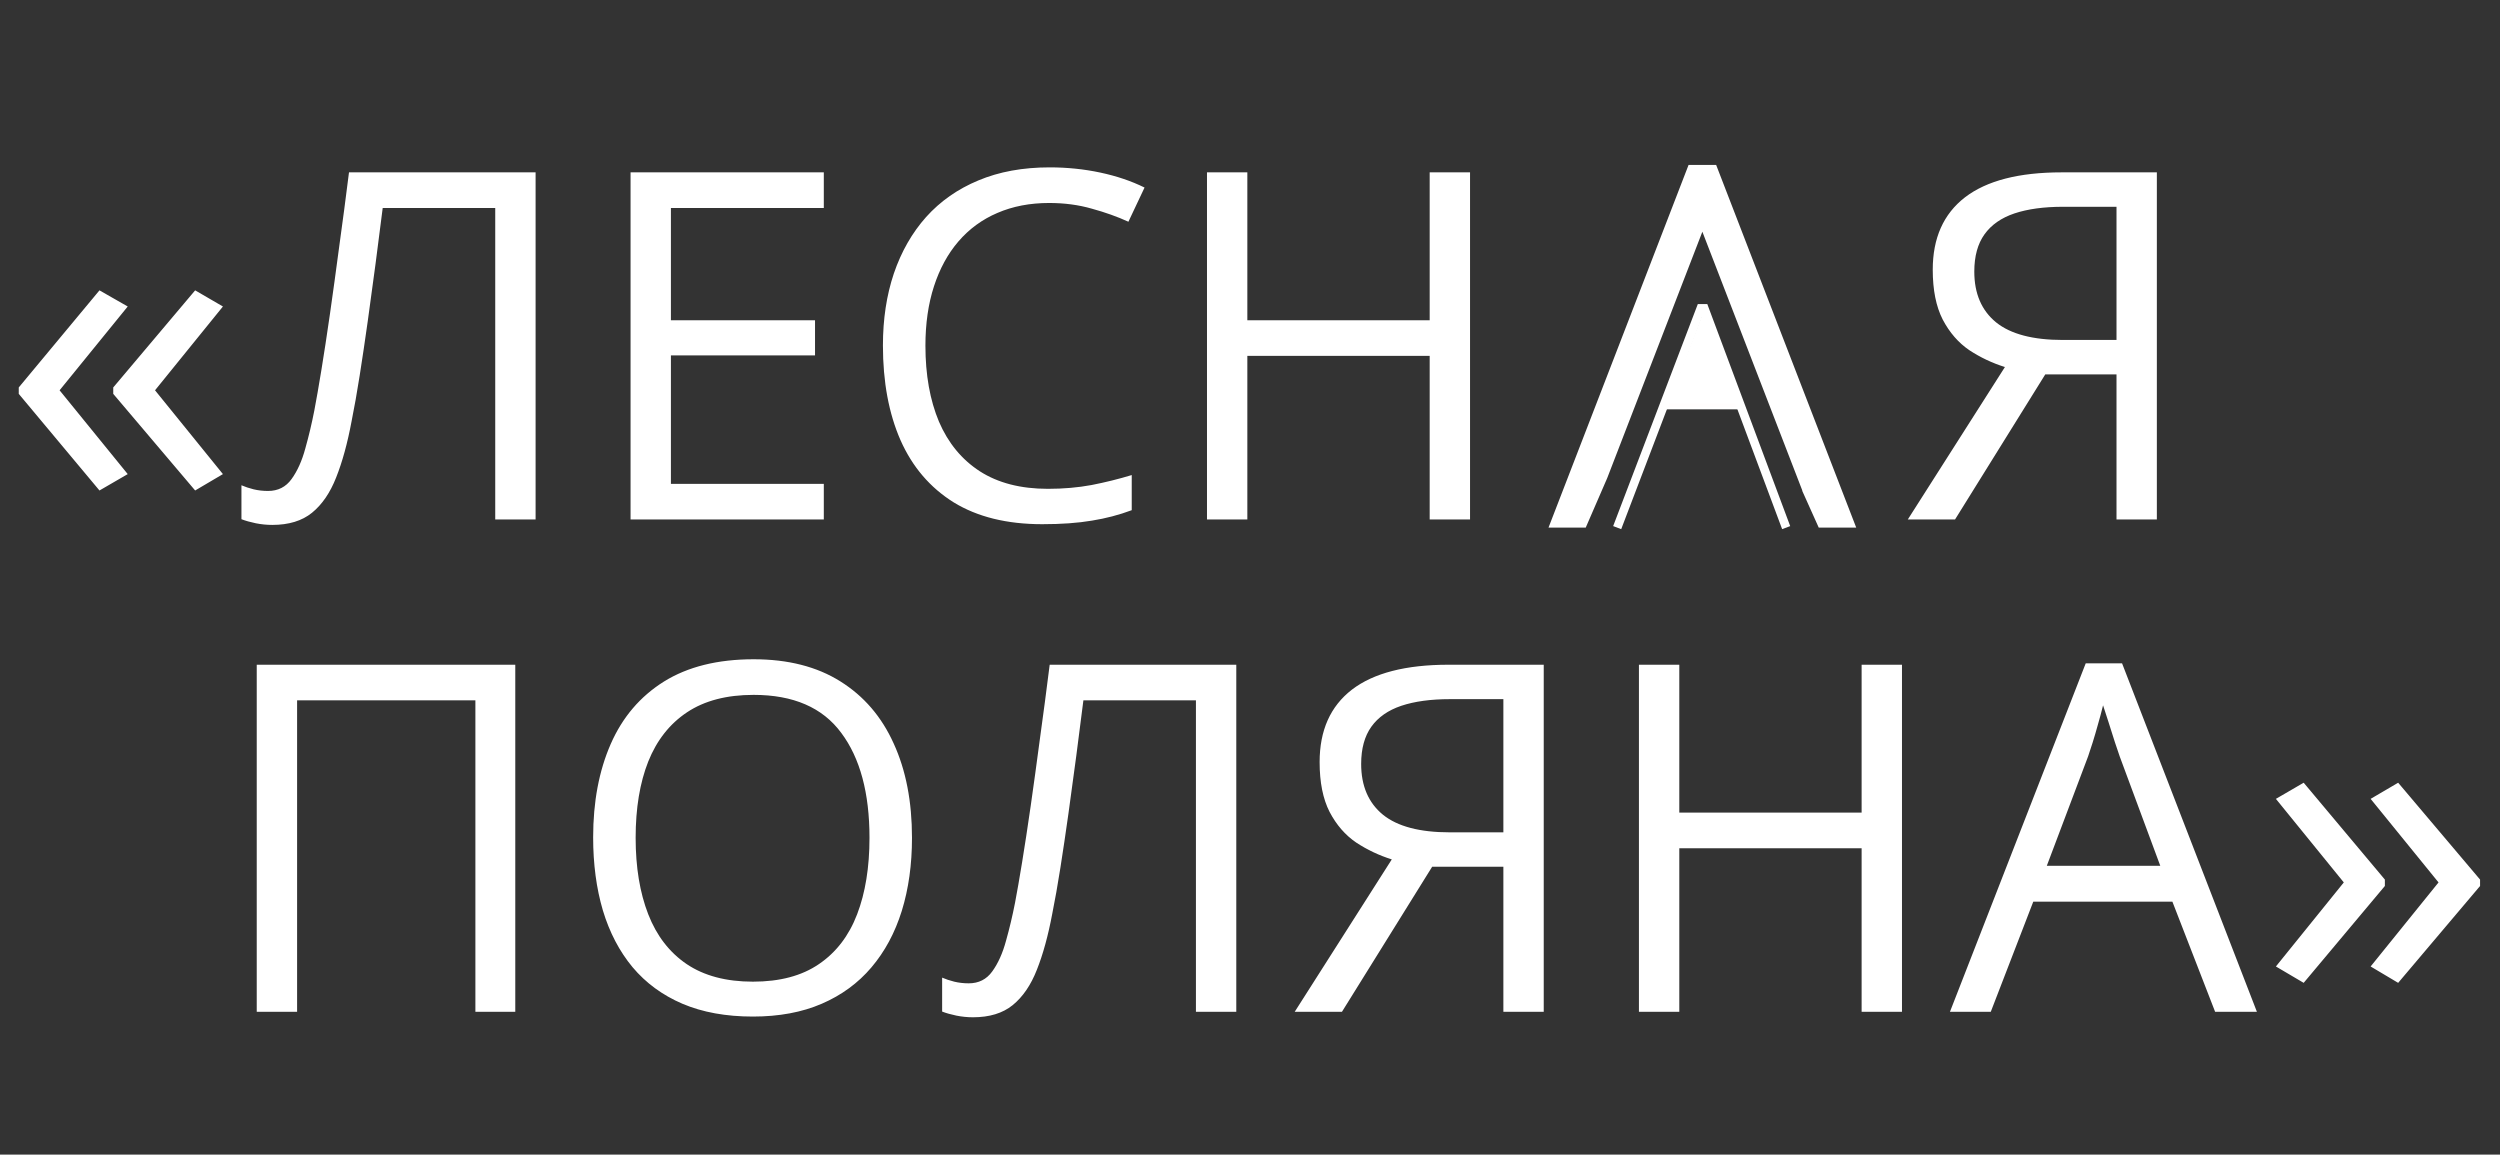
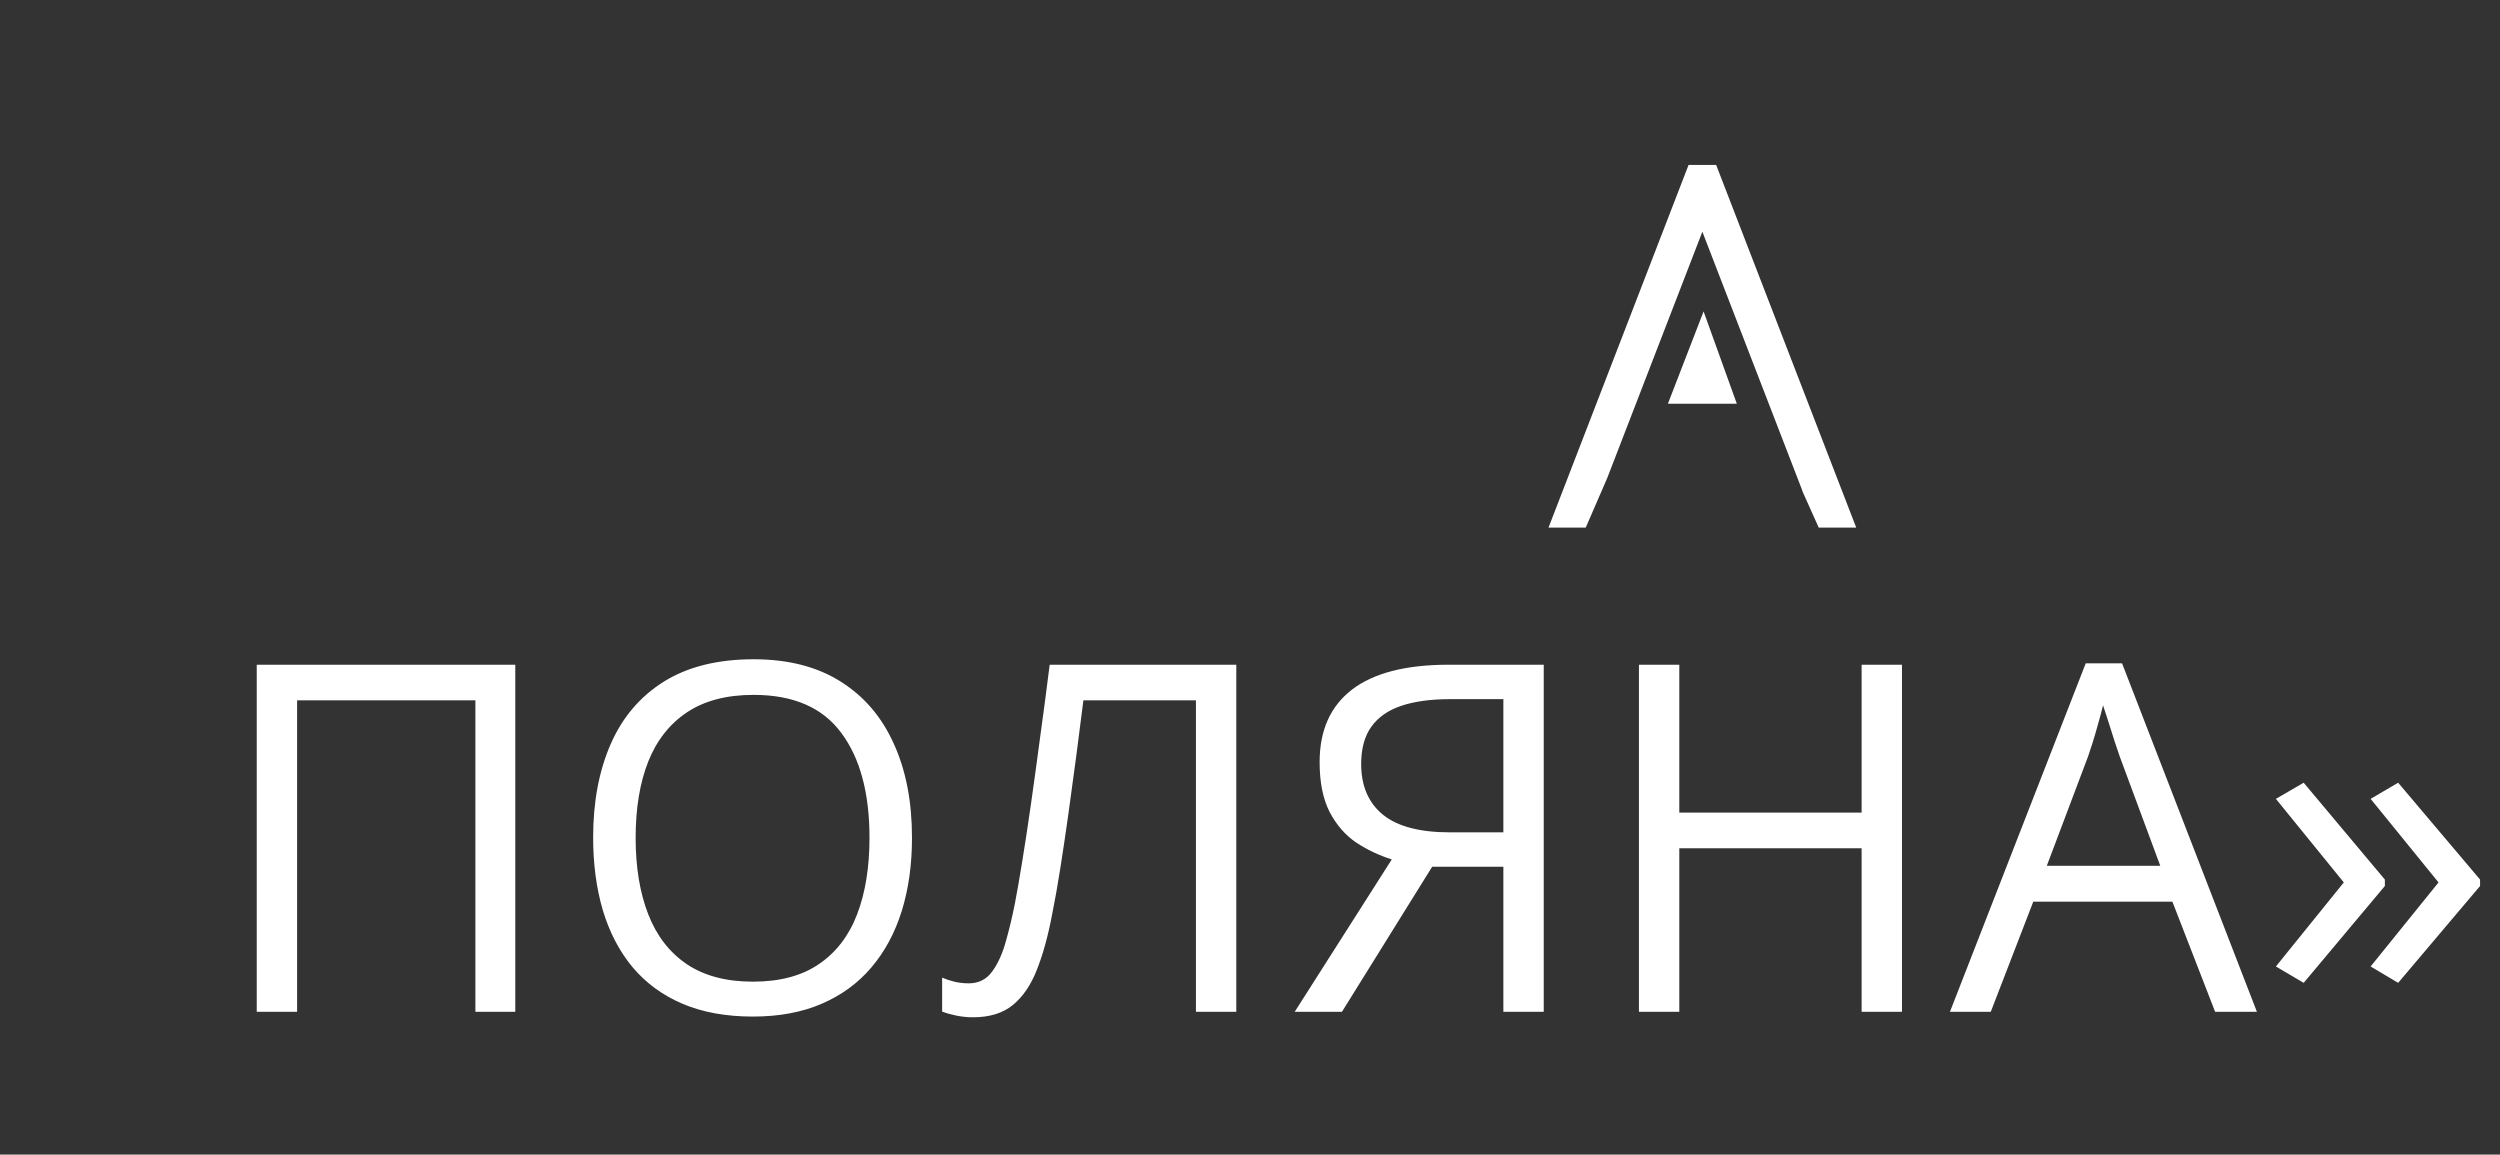
<svg xmlns="http://www.w3.org/2000/svg" width="2031" height="938" viewBox="0 0 2031 938" fill="none">
  <rect x="0" y="0" width="2031" height="938" fill="#333333" stroke="none" />
-   <path d="M15.237 314.764L80.813 235.879L103.765 248.995L48.411 317.078L103.765 385.162L80.813 398.47L15.237 319.971V314.764ZM91.999 314.764L158.54 235.879L181.106 248.995L125.945 317.078L181.106 385.162L158.54 398.47L91.999 319.971V314.764ZM435.117 422H402.329V168.953H310.908C309.108 183.354 307.179 198.398 305.122 214.085C303.065 229.772 300.943 245.394 298.757 260.953C296.571 276.511 294.386 291.233 292.2 305.12C290.014 319.007 287.828 331.351 285.642 342.151C282.299 360.024 278.12 375.261 273.105 387.862C268.219 400.334 261.662 409.913 253.433 416.6C245.332 423.157 234.596 426.436 221.223 426.436C216.723 426.436 212.222 425.986 207.722 425.086C203.35 424.186 199.493 423.093 196.15 421.807V394.227C199.107 395.512 202.386 396.605 205.986 397.505C209.715 398.405 213.637 398.855 217.751 398.855C225.852 398.855 232.217 395.641 236.846 389.212C241.603 382.654 245.332 374.361 248.032 364.332C250.861 354.302 253.304 344.016 255.361 333.472C257.033 324.729 258.962 313.671 261.147 300.298C263.333 286.926 265.648 271.753 268.091 254.781C270.534 237.68 273.041 219.421 275.613 200.005C278.313 180.59 280.949 160.595 283.521 140.022H435.117V422ZM669.263 422H512.266V140.022H669.263V168.953H545.054V260.181H662.126V288.726H545.054V393.069H669.263V422ZM852.297 164.903C836.739 164.903 822.724 167.603 810.251 173.003C797.908 178.275 787.364 185.99 778.621 196.148C770.006 206.177 763.384 218.328 758.755 232.601C754.126 246.873 751.812 262.946 751.812 280.818C751.812 304.477 755.476 325.05 762.805 342.537C770.263 359.896 781.321 373.332 795.979 382.847C810.766 392.362 829.217 397.12 851.333 397.12C863.934 397.12 875.763 396.091 886.821 394.034C898.008 391.848 908.873 389.148 919.417 385.933V414.478C909.13 418.335 898.329 421.164 887.014 422.964C875.699 424.893 862.262 425.857 846.704 425.857C818.031 425.857 794.05 419.943 774.763 408.113C755.605 396.155 741.204 379.311 731.56 357.581C722.045 335.851 717.288 310.199 717.288 280.625C717.288 259.281 720.245 239.801 726.16 222.186C732.203 204.441 740.946 189.14 752.39 176.282C763.962 163.424 778.106 153.523 794.822 146.58C811.666 139.508 830.953 135.972 852.683 135.972C866.956 135.972 880.714 137.387 893.958 140.215C907.201 143.044 919.159 147.094 929.832 152.366L916.716 180.14C907.716 176.025 897.815 172.489 887.014 169.532C876.342 166.446 864.77 164.903 852.297 164.903ZM1194.26 422H1161.47V289.112H1013.34V422H980.557V140.022H1013.34V260.181H1161.47V140.022H1194.26V422ZM1661.58 304.156L1588.29 422H1549.91L1628.8 298.177C1618.51 294.962 1608.87 290.398 1599.87 284.483C1590.99 278.44 1583.79 270.146 1578.26 259.603C1572.86 249.059 1570.16 235.558 1570.16 219.1C1570.16 193.383 1578.91 173.775 1596.39 160.274C1614.01 146.773 1640.18 140.022 1674.89 140.022H1752.23V422H1719.45V304.156H1661.58ZM1719.45 167.989H1676.05C1660.49 167.989 1647.31 169.789 1636.51 173.389C1625.84 176.989 1617.74 182.647 1612.21 190.362C1606.68 198.077 1603.92 208.17 1603.92 220.643C1603.92 238.515 1609.83 252.273 1621.66 261.917C1633.49 271.432 1651.56 276.189 1675.86 276.189H1719.45V167.989Z" fill="white" />
  <path d="M208.574 822V540.022H418.611V822H386.208V568.953H241.362V822H208.574ZM740.898 680.625C740.898 702.356 738.134 722.157 732.605 740.03C727.076 757.774 718.847 773.075 707.917 785.933C697.117 798.663 683.68 808.499 667.607 815.442C651.535 822.386 632.891 825.857 611.675 825.857C589.816 825.857 570.722 822.386 554.392 815.442C538.191 808.499 524.69 798.598 513.889 785.74C503.217 772.882 495.181 757.517 489.78 739.644C484.508 721.771 481.873 701.97 481.873 680.24C481.873 651.438 486.63 626.172 496.145 604.441C505.66 582.711 520.061 565.803 539.348 553.716C558.764 541.63 583.066 535.586 612.253 535.586C640.155 535.586 663.621 541.565 682.651 553.523C701.81 565.481 716.275 582.326 726.047 604.056C735.948 625.657 740.898 651.181 740.898 680.625ZM516.396 680.625C516.396 704.542 519.804 725.243 526.619 742.73C533.433 760.217 543.848 773.718 557.864 783.233C572.008 792.748 589.945 797.505 611.675 797.505C633.534 797.505 651.406 792.748 665.293 783.233C679.308 773.718 689.659 760.217 696.345 742.73C703.031 725.243 706.375 704.542 706.375 680.625C706.375 644.237 698.724 615.821 683.423 595.376C668.25 574.804 644.527 564.517 612.253 564.517C590.395 564.517 572.393 569.21 558.25 578.597C544.106 587.983 533.562 601.355 526.619 618.714C519.804 635.944 516.396 656.581 516.396 680.625ZM1004.36 822H971.572V568.953H880.151C878.351 583.354 876.423 598.398 874.365 614.085C872.308 629.772 870.186 645.394 868 660.953C865.815 676.511 863.629 691.233 861.443 705.12C859.257 719.007 857.071 731.351 854.885 742.151C851.542 760.024 847.363 775.261 842.349 787.862C837.463 800.334 830.905 809.913 822.676 816.6C814.575 823.157 803.839 826.436 790.466 826.436C785.966 826.436 781.466 825.986 776.965 825.086C772.594 824.186 768.736 823.093 765.393 821.807V794.227C768.35 795.512 771.629 796.605 775.229 797.505C778.958 798.405 782.88 798.855 786.995 798.855C795.095 798.855 801.46 795.641 806.089 789.212C810.846 782.654 814.575 774.361 817.275 764.332C820.104 754.302 822.547 744.016 824.604 733.472C826.276 724.729 828.205 713.671 830.391 700.298C832.576 686.926 834.891 671.753 837.334 654.781C839.777 637.68 842.284 619.421 844.856 600.005C847.556 580.59 850.192 560.595 852.764 540.022H1004.36V822ZM1163.48 704.156L1090.19 822H1051.81L1130.69 698.177C1120.4 694.962 1110.76 690.398 1101.76 684.483C1092.89 678.44 1085.69 670.146 1080.16 659.603C1074.76 649.059 1072.06 635.558 1072.06 619.1C1072.06 593.383 1080.8 573.775 1098.29 560.274C1115.9 546.773 1142.07 540.022 1176.79 540.022H1254.13V822H1221.34V704.156H1163.48ZM1221.34 567.989H1177.94C1162.39 567.989 1149.21 569.789 1138.41 573.389C1127.73 576.989 1119.63 582.647 1114.1 590.362C1108.58 598.077 1105.81 608.17 1105.81 620.643C1105.81 638.515 1111.73 652.273 1123.55 661.917C1135.38 671.432 1153.45 676.189 1177.75 676.189H1221.34V567.989ZM1545.17 822H1512.38V689.112H1364.26V822H1331.47V540.022H1364.26V660.181H1512.38V540.022H1545.17V822ZM1799.57 822L1764.85 732.508H1651.83L1617.3 822H1584.13L1694.45 538.865H1723.96L1833.51 822H1799.57ZM1755.01 703.384L1722.03 614.471C1721.26 612.156 1719.98 608.363 1718.18 603.091C1716.5 597.819 1714.77 592.355 1712.97 586.697C1711.17 581.04 1709.69 576.475 1708.53 573.003C1707.25 578.275 1705.83 583.547 1704.29 588.819C1702.88 593.962 1701.46 598.784 1700.05 603.284C1698.63 607.656 1697.41 611.385 1696.38 614.471L1662.82 703.384H1755.01ZM2014.81 719.778L1948.27 798.47L1925.9 785.162L1981.06 716.885L1925.9 648.995L1948.27 635.879L2014.81 714.571V719.778ZM1937.47 719.778L1871.51 798.47L1848.94 785.162L1904.1 716.885L1848.94 648.995L1871.51 635.879L1937.47 714.571V719.778Z" fill="white" />
  <mask id="path-3-inside-1_267_633" fill="white">
-     <rect x="1362.91" y="368.33" width="17.308" height="17.308" rx="1" />
-   </mask>
+     </mask>
  <rect x="1362.91" y="368.33" width="17.308" height="17.308" rx="1" fill="white" stroke="white" stroke-width="14" mask="url(#path-3-inside-1_267_633)" />
  <mask id="path-4-inside-2_267_633" fill="white">
    <rect x="1385.23" y="368.33" width="17.308" height="17.308" rx="1" />
  </mask>
  <rect x="1385.23" y="368.33" width="17.308" height="17.308" rx="1" fill="white" stroke="white" stroke-width="14" mask="url(#path-4-inside-2_267_633)" />
  <mask id="path-5-inside-3_267_633" fill="white">
    <rect x="1362.91" y="391.768" width="17.308" height="17.308" rx="1" />
  </mask>
  <rect x="1362.91" y="391.768" width="17.308" height="17.308" rx="1" fill="white" stroke="white" stroke-width="14" mask="url(#path-5-inside-3_267_633)" />
  <mask id="path-6-inside-4_267_633" fill="white">
-     <rect x="1385.23" y="391.768" width="17.308" height="17.308" rx="1" />
-   </mask>
+     </mask>
  <rect x="1385.23" y="391.768" width="17.308" height="17.308" rx="1" fill="white" stroke="white" stroke-width="14" mask="url(#path-6-inside-4_267_633)" />
-   <path d="M1355.66 325.965L1352.87 331.545H1413.69L1410.9 325.965H1355.66Z" fill="#FFFDFD" stroke="white" stroke-width="2" />
  <path fill-rule="evenodd" clip-rule="evenodd" d="M1366.92 146.617L1371.79 134H1394.21L1399.08 146.617L1496.41 398.643L1508 428.643H1477.55L1464.08 398.643H1464.25L1383 188.252L1305.7 388.392L1288.24 428.643H1258L1269.59 398.643L1366.92 146.617Z" fill="white" />
-   <path fill-rule="evenodd" clip-rule="evenodd" d="M1379.31 247L1310.53 427.395L1317.07 429.889L1383.13 256.637L1447.8 429.866L1454.36 427.418L1387 247H1379.31Z" fill="white" />
  <path d="M1355 328L1384 253L1411 328H1355Z" fill="white" />
</svg>